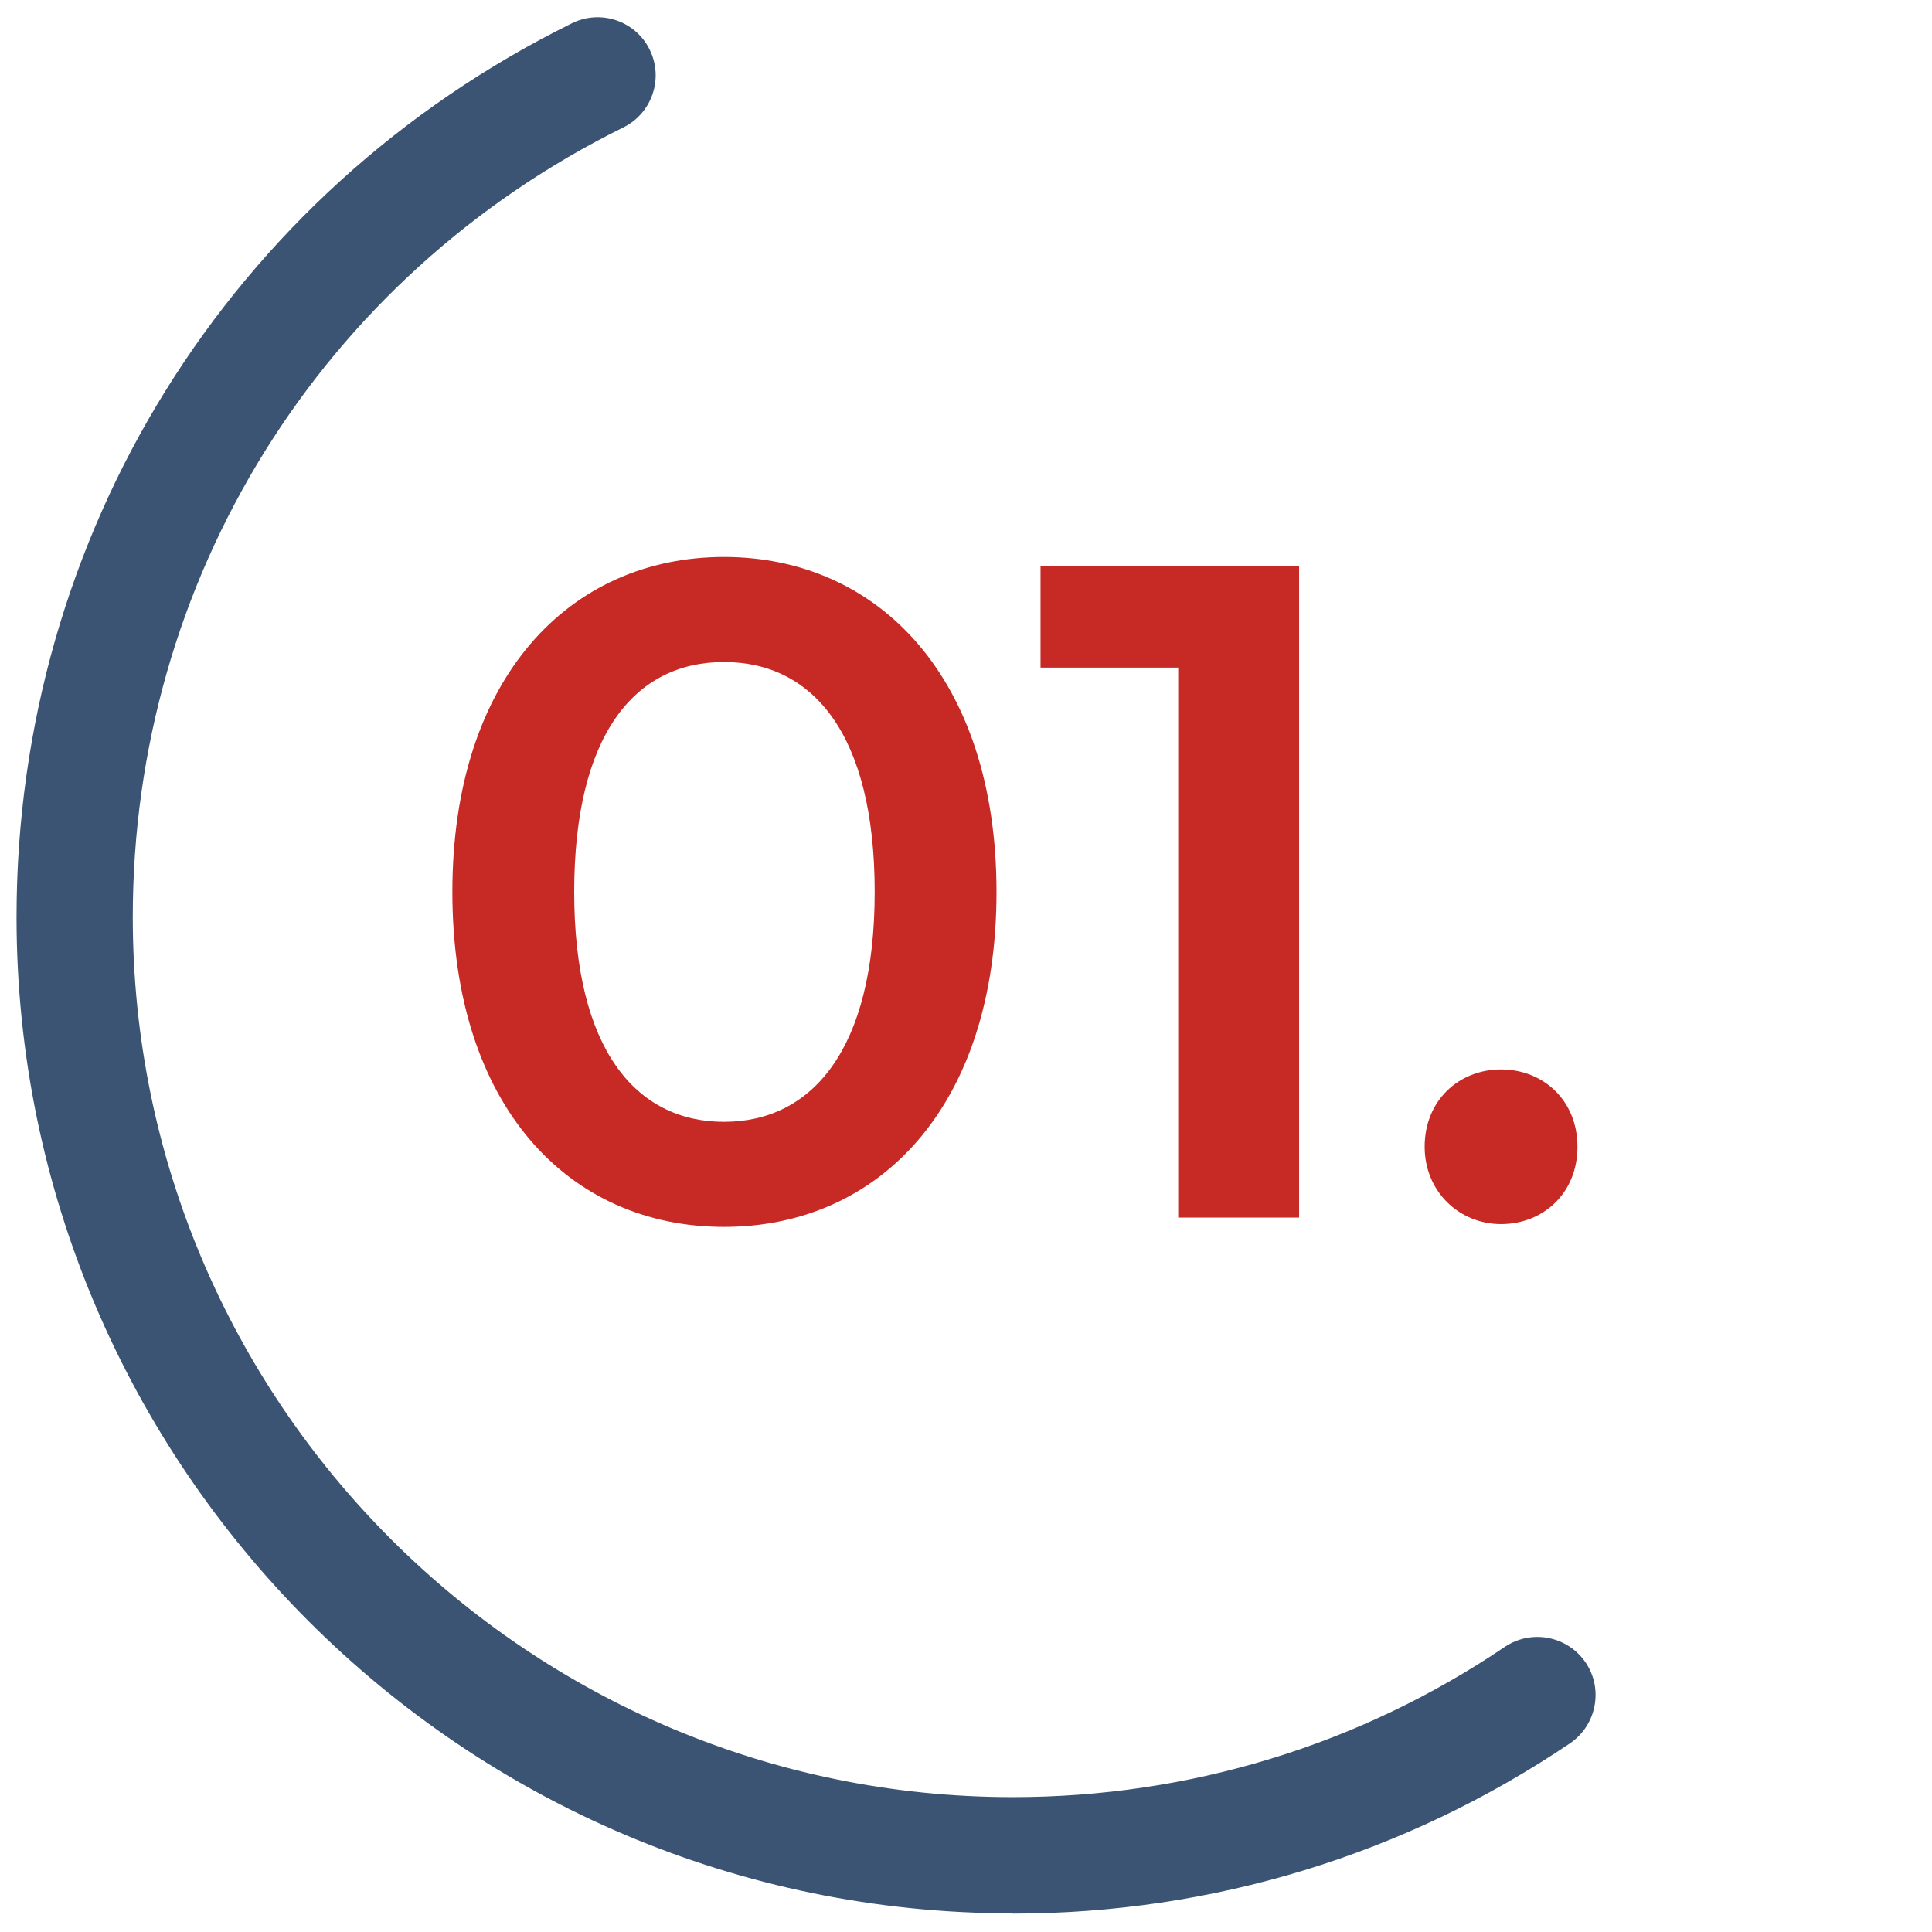
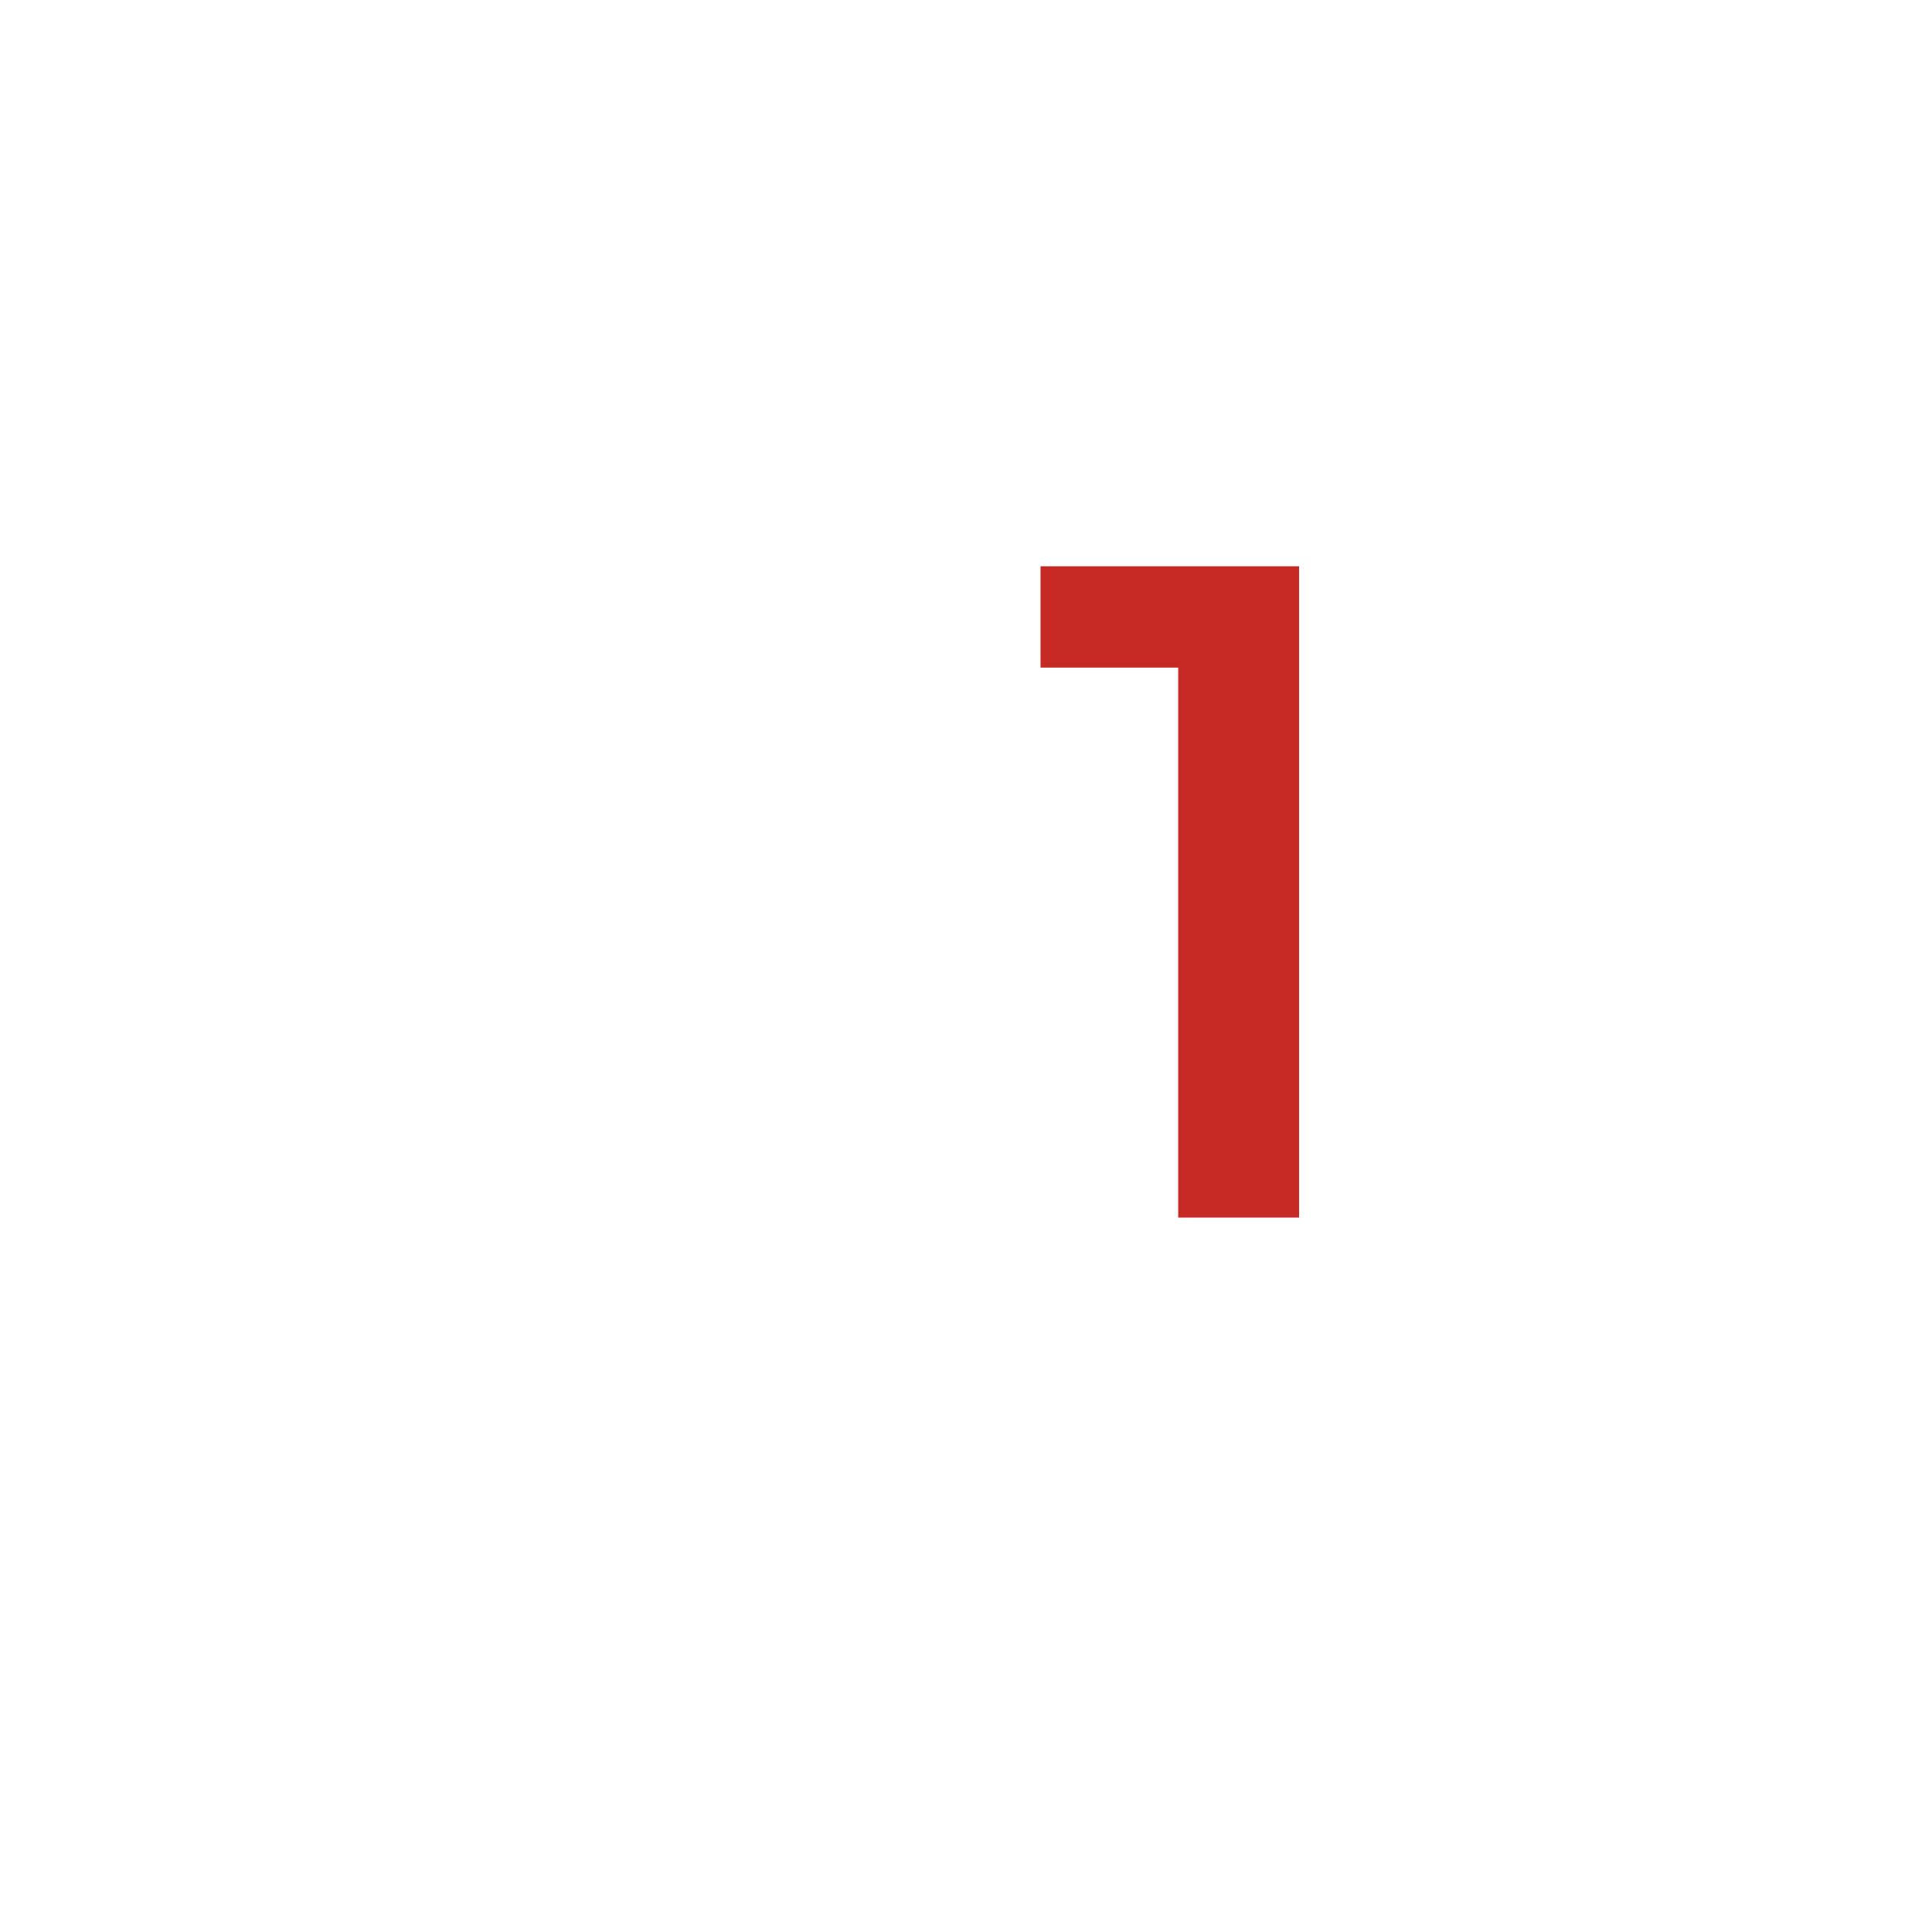
<svg xmlns="http://www.w3.org/2000/svg" id="Ebene_2" data-name="Ebene 2" viewBox="0 0 82.94 82.94">
  <defs>
    <style>
      .cls-1 {
        fill: none;
      }

      .cls-2 {
        fill: #3c5473;
      }

      .cls-3 {
        fill: #c72925;
      }
    </style>
  </defs>
  <g id="colors">
    <g>
-       <path class="cls-3" d="M19.42,38.29c0-9.19,5.03-14.38,11.66-14.38s11.7,5.19,11.7,14.38-5.03,14.38-11.7,14.38-11.66-5.19-11.66-14.38ZM37.55,38.29c0-6.75-2.64-9.87-6.47-9.87s-6.43,3.12-6.43,9.87,2.64,9.87,6.43,9.87,6.47-3.12,6.47-9.87Z" />
      <path class="cls-3" d="M55.77,24.31v27.96h-5.19v-23.61h-5.91v-4.35h11.11Z" />
-       <path class="cls-3" d="M61.16,49.23c0-2,1.48-3.32,3.28-3.32s3.28,1.32,3.28,3.32-1.48,3.32-3.28,3.32-3.28-1.4-3.28-3.32Z" />
    </g>
-     <path class="cls-2" d="M43.48,82.14C19.89,82.14.71,62.95.71,39.37.71,22.97,9.84,8.27,24.55,1c1.23-.61,2.73-.11,3.34,1.13.61,1.24.1,2.73-1.13,3.34C13.77,11.89,5.7,24.88,5.7,39.37c0,20.83,16.95,37.78,37.78,37.78,7.57,0,14.88-2.23,21.12-6.45,1.15-.77,2.69-.47,3.47.67.77,1.14.47,2.69-.67,3.47-7.08,4.78-15.35,7.31-23.92,7.31Z" />
-     <rect class="cls-1" width="82.94" height="82.94" />
  </g>
</svg>